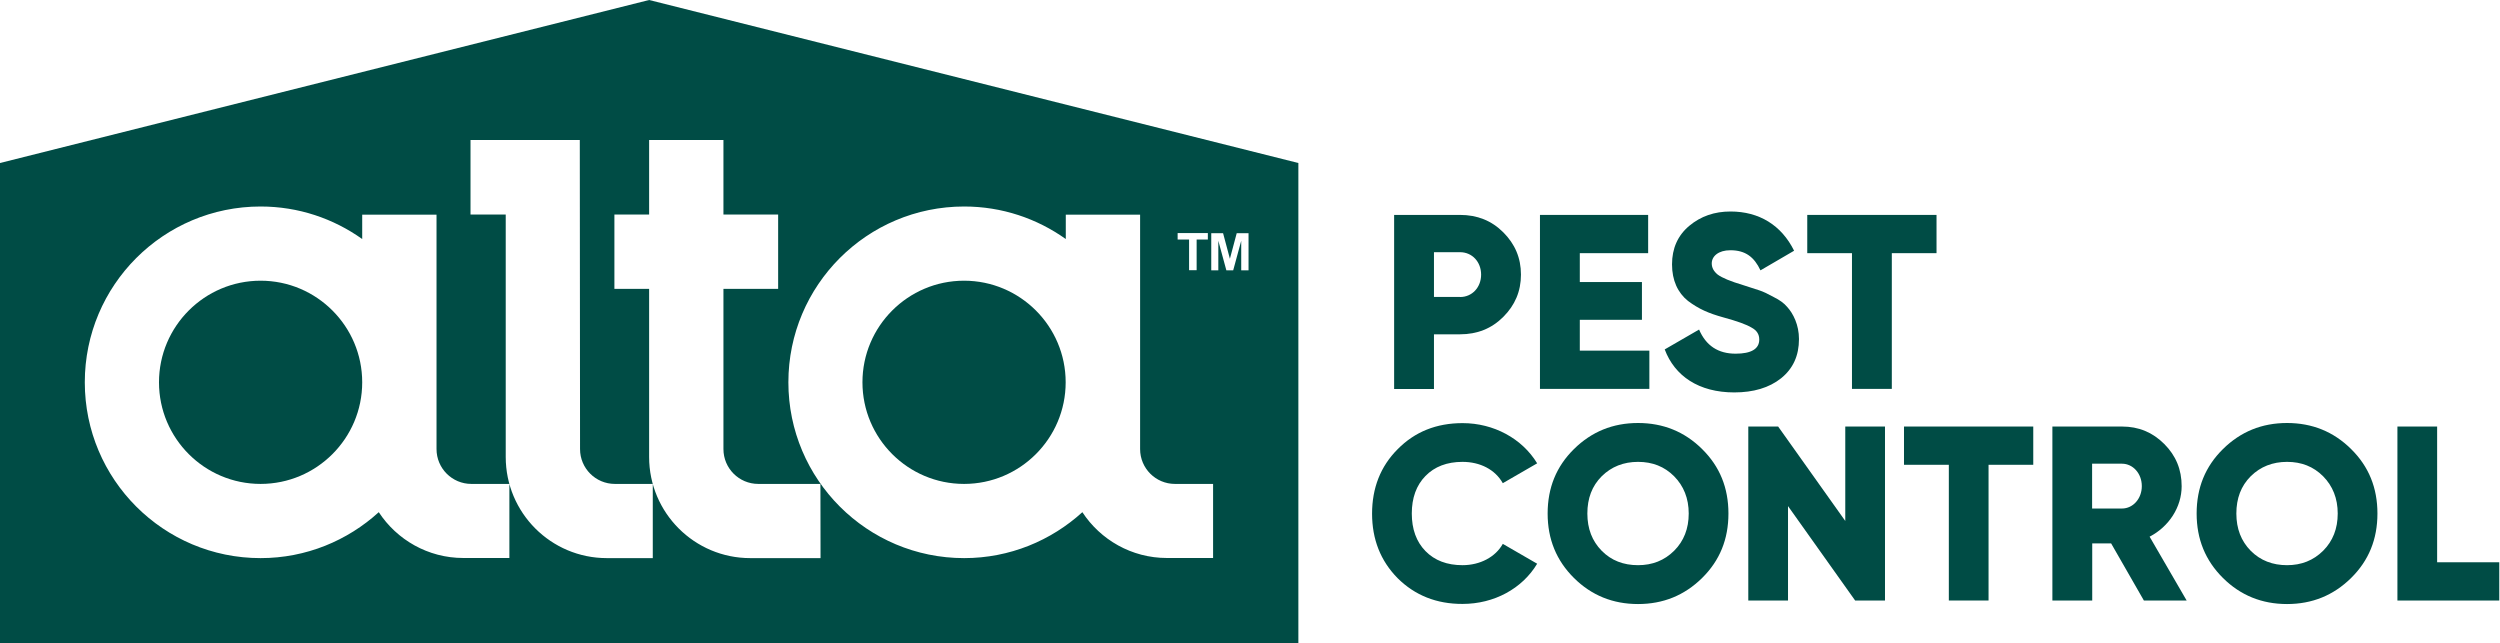
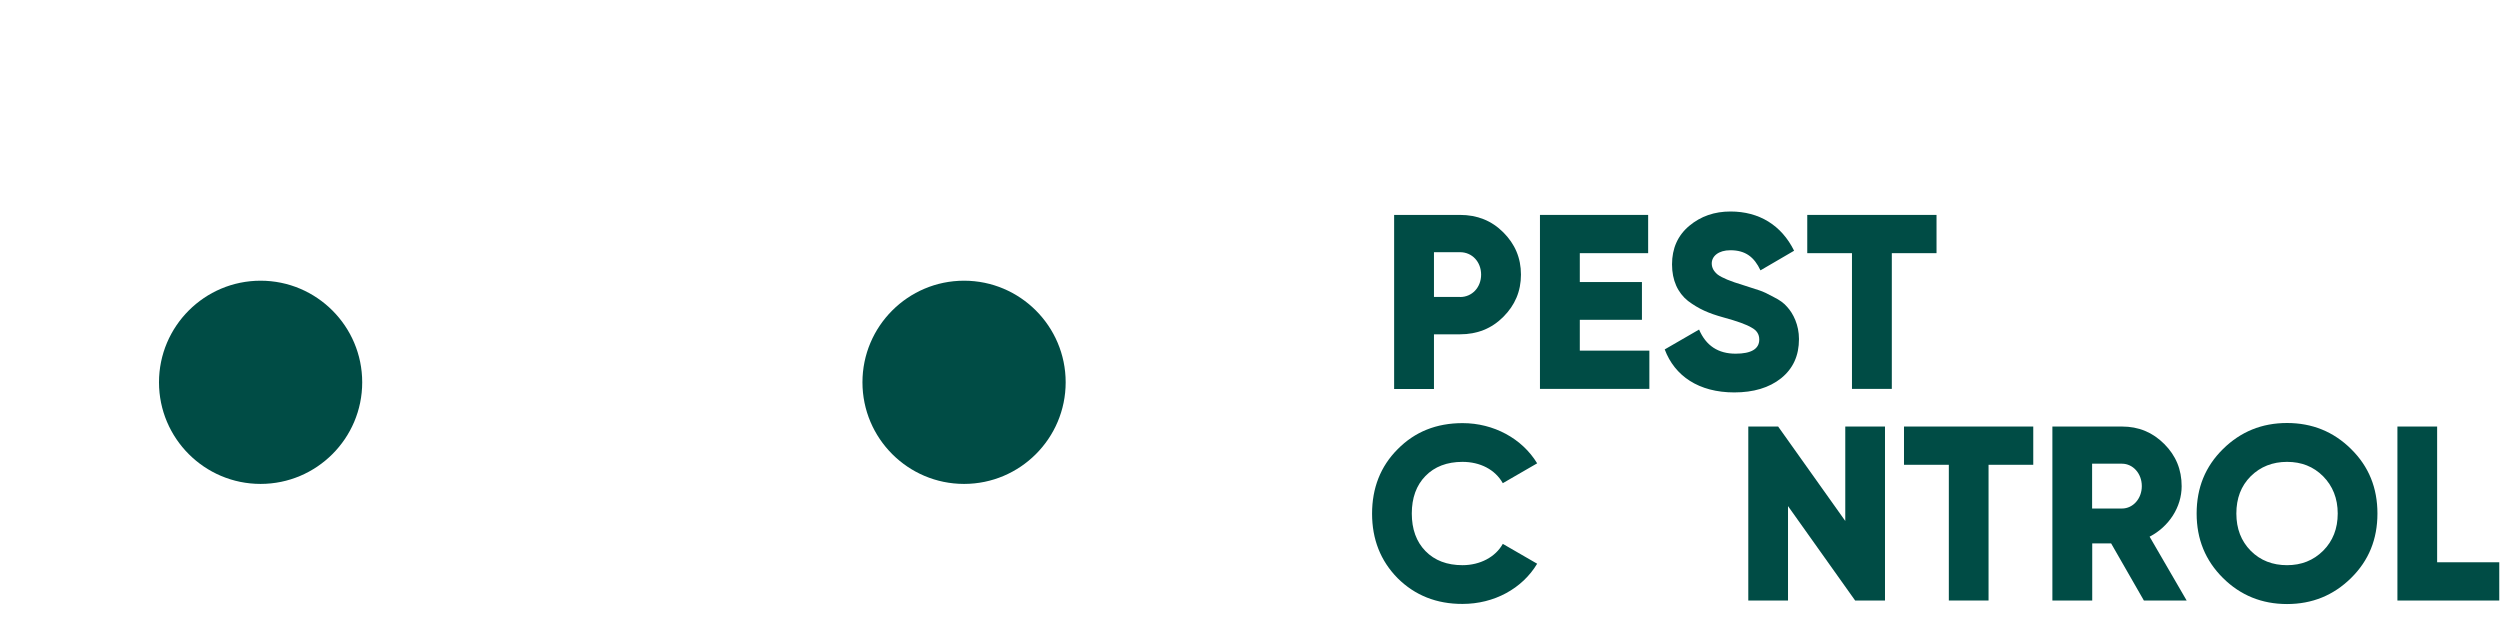
<svg xmlns="http://www.w3.org/2000/svg" width="2052" height="528" viewBox="0 0 2052 528" fill="none">
  <g clip-path="url(#clip0_1317_1246)">
    <path d="M1198.4 243.8C1208.4 243.8 1215.7 235.8 1215.7 225.4C1215.7 215 1208.4 207 1198.4 207H1177V243.7H1198.4V243.8ZM1198.4 176.4C1212.5 176.4 1224.3 181.1 1233.9 190.7C1243.5 200.3 1248.4 211.7 1248.4 225.4C1248.4 239.1 1243.5 250.5 1233.9 260.1C1224.3 269.7 1212.5 274.4 1198.4 274.4H1177V319.3H1144.3V176.4H1198.4Z" fill="#004C45" />
    <path d="M1296.7 287.8H1353.8V319.2H1264V176.4H1352.8V207.8H1296.7V231.5H1347.7V262.5H1296.7V287.8Z" fill="#004C45" />
    <path d="M1366.4 286.8L1394.6 270.5C1400.3 283.8 1410.3 290.3 1424.6 290.3C1437.4 290.3 1444 286.4 1444 278.7C1444 274.4 1442 271.2 1437.7 268.9C1433.6 266.4 1425.9 263.6 1414.5 260.5C1402.5 257.2 1394.3 253.6 1385.5 247C1377.1 240.3 1372.4 230.1 1372.4 217C1372.4 203.9 1377.1 193.3 1386.5 185.4C1396.1 177.4 1407.3 173.6 1420.4 173.6C1443.9 173.6 1462.2 184.8 1472.6 205.8L1445 221.9C1439.9 211.1 1432.8 205.4 1420.3 205.4C1410.5 205.4 1405 210.3 1405 216.2C1405 219.7 1406.6 222.7 1409.9 225.4C1413.4 228 1420.3 230.9 1430.7 234L1444 238.3C1447.1 239.3 1451.1 241.2 1455.8 243.8C1460.7 246.2 1464.4 248.9 1466.8 251.8C1471.9 257.3 1476.6 266.7 1476.6 278.3C1476.6 292 1471.7 302.6 1461.9 310.5C1452.1 318.3 1439.2 322.1 1423.5 322.1C1394.3 322.1 1374.6 308.6 1366.4 286.8Z" fill="#004C45" />
    <path d="M1589.5 176.4V207.8H1552.8V319.2H1520.1V207.8H1483.4V176.4H1589.5Z" fill="#004C45" />
    <path d="M1147.2 474.6C1133.1 460.3 1126.2 442.6 1126.2 421.6C1126.2 400.6 1133.1 382.8 1147.2 368.7C1161.3 354.4 1179 347.3 1200.5 347.3C1226 347.3 1249.3 359.9 1261.7 380.3L1233.5 396.6C1227.2 385.4 1214.9 379.1 1200.4 379.1C1187.7 379.1 1177.5 383 1170 390.7C1162.5 398.4 1158.8 408.7 1158.8 421.5C1158.8 434.3 1162.5 444.6 1170 452.3C1177.6 460.1 1187.8 463.9 1200.4 463.9C1214.9 463.9 1227.5 457.2 1233.5 446.4L1261.7 462.7C1249.5 483.1 1226.4 495.7 1200.5 495.7C1179.1 495.8 1161.3 488.6 1147.2 474.6Z" fill="#004C45" />
-     <path d="M1344.5 463.9C1356.3 463.9 1366.1 460 1374.1 452.1C1382.1 444.1 1386.1 433.9 1386.1 421.5C1386.1 409.1 1382 398.9 1374.1 390.9C1366.1 382.9 1356.3 379.1 1344.5 379.1C1332.7 379.1 1322.7 383 1314.7 390.9C1306.7 398.9 1302.9 409.1 1302.9 421.5C1302.9 433.9 1306.8 444.1 1314.7 452.1C1322.6 460.1 1332.6 463.9 1344.5 463.9ZM1344.5 495.8C1323.9 495.8 1306.3 488.7 1291.9 474.4C1277.5 460.1 1270.3 442.6 1270.3 421.5C1270.3 400.4 1277.4 382.9 1291.9 368.6C1306.4 354.3 1323.9 347.2 1344.5 347.2C1365.1 347.2 1382.7 354.3 1397.1 368.6C1411.6 382.9 1418.7 400.4 1418.7 421.5C1418.7 442.6 1411.6 460.1 1397.1 474.4C1382.6 488.7 1365.1 495.8 1344.5 495.8Z" fill="#004C45" />
    <path d="M1514.6 350.1H1547.2V492.9H1522.7L1467.6 415.4V492.9H1435V350.1H1459.5L1514.6 427.6V350.1Z" fill="#004C45" />
    <path d="M1668.9 350.1V381.5H1632.2V492.9H1599.6V381.5H1562.8V350.1H1668.9Z" fill="#004C45" />
    <path d="M1717.2 380.7V417.4H1741.7C1750.7 417.4 1758 409.4 1758 399C1758 388.6 1750.7 380.6 1741.7 380.6H1717.2V380.7ZM1759.7 492.9L1732.8 446H1717.3V492.9H1684.6V350.1H1741.7C1755.4 350.1 1766.8 354.8 1776.4 364.4C1786 374 1790.7 385.4 1790.7 399.1C1790.7 416.4 1780.1 432.4 1764.4 440.5L1794.8 492.9H1759.7Z" fill="#004C45" />
    <path d="M1877.2 463.9C1889 463.9 1898.8 460 1906.8 452.1C1914.8 444.1 1918.8 433.9 1918.8 421.5C1918.8 409.1 1914.7 398.9 1906.8 390.9C1898.8 382.9 1889 379.1 1877.2 379.1C1865.4 379.1 1855.4 383 1847.4 390.9C1839.4 398.9 1835.6 409.1 1835.6 421.5C1835.6 433.9 1839.5 444.1 1847.4 452.1C1855.4 460.1 1865.4 463.9 1877.2 463.9ZM1877.2 495.8C1856.6 495.8 1839 488.7 1824.6 474.4C1810.2 460.1 1803 442.6 1803 421.5C1803 400.4 1810.1 382.9 1824.6 368.6C1839.1 354.3 1856.6 347.2 1877.2 347.2C1897.8 347.2 1915.4 354.3 1929.8 368.6C1944.3 382.9 1951.4 400.4 1951.4 421.5C1951.4 442.6 1944.3 460.1 1929.8 474.4C1915.3 488.7 1897.8 495.8 1877.2 495.8Z" fill="#004C45" />
    <path d="M1967.8 350.1V492.9H2051.4V461.5H2000.4V350.1H1967.8Z" fill="#004C45" />
    <path d="M213.9 230.4C167.9 230.4 130.5 267.8 130.5 313.8C130.5 359.8 167.9 397.2 213.9 397.2C259.9 397.2 297.3 359.8 297.3 313.8C297.3 267.8 259.9 230.4 213.9 230.4Z" fill="#004C45" />
    <path d="M791.3 230.4C745.3 230.4 707.9 267.8 707.9 313.8C707.9 359.8 745.3 397.2 791.3 397.2C837.3 397.2 874.7 359.8 874.7 313.8C874.7 267.8 837.3 230.4 791.3 230.4Z" fill="#004C45" />
-     <path d="M532.8 0L0 133.8V527.8H1065.7V133.8L532.8 0ZM966.6 191.3H991.4V196.6H982.2V221.8H976V196.6H966.6V191.3ZM418.1 458H380.3C351.3 458 325.7 443 310.9 420.4C285.3 443.7 251.3 458.1 213.9 458.1C134.2 458.1 69.6 393.5 69.6 313.8C69.6 234.1 134.2 169.5 213.9 169.5C245 169.5 273.7 179.4 297.3 196.2V176.2H358.3V368.6C358.3 384.4 371.1 397.2 386.9 397.2H418.1V458ZM535.8 458.1H498.1C452.2 458.1 415.1 420.9 415.1 375.1V176.1H386.2V114.9H475.9L476.1 368.6C476.1 384.4 488.9 397.2 504.7 397.2H535.8V458.1ZM673.5 458.1H615.8C570 458.1 532.8 420.9 532.8 375.1V237.1H504.3V176.1H532.8V114.9H593.8V176.1H638.7V237.1H593.8V368.6C593.8 384.4 606.6 397.2 622.4 397.2H673.4L673.5 458.1ZM995.7 458H957.8C928.8 458 903.2 443 888.4 420.4C862.8 443.7 828.8 458.1 791.4 458.1C711.7 458.1 647.1 393.5 647.1 313.8C647.1 234.1 711.7 169.5 791.4 169.5C822.5 169.5 851.2 179.4 874.8 196.2V176.2H935.8V368.6C935.8 384.4 948.6 397.2 964.4 397.2H995.7V458ZM1024.7 221.9H1018.8V197.6L1012.2 221.9H1006.6L1000 197.6V221.9H994.2V191.4H1003.9L1009.5 212.4L1015.1 191.4H1024.8V221.9H1024.7Z" fill="#004C45" />
  </g>
  <defs>
    <clipPath id="clip0_1317_1246">
      <rect width="2051.4" height="527.8" fill="white" />
    </clipPath>
  </defs>
</svg>